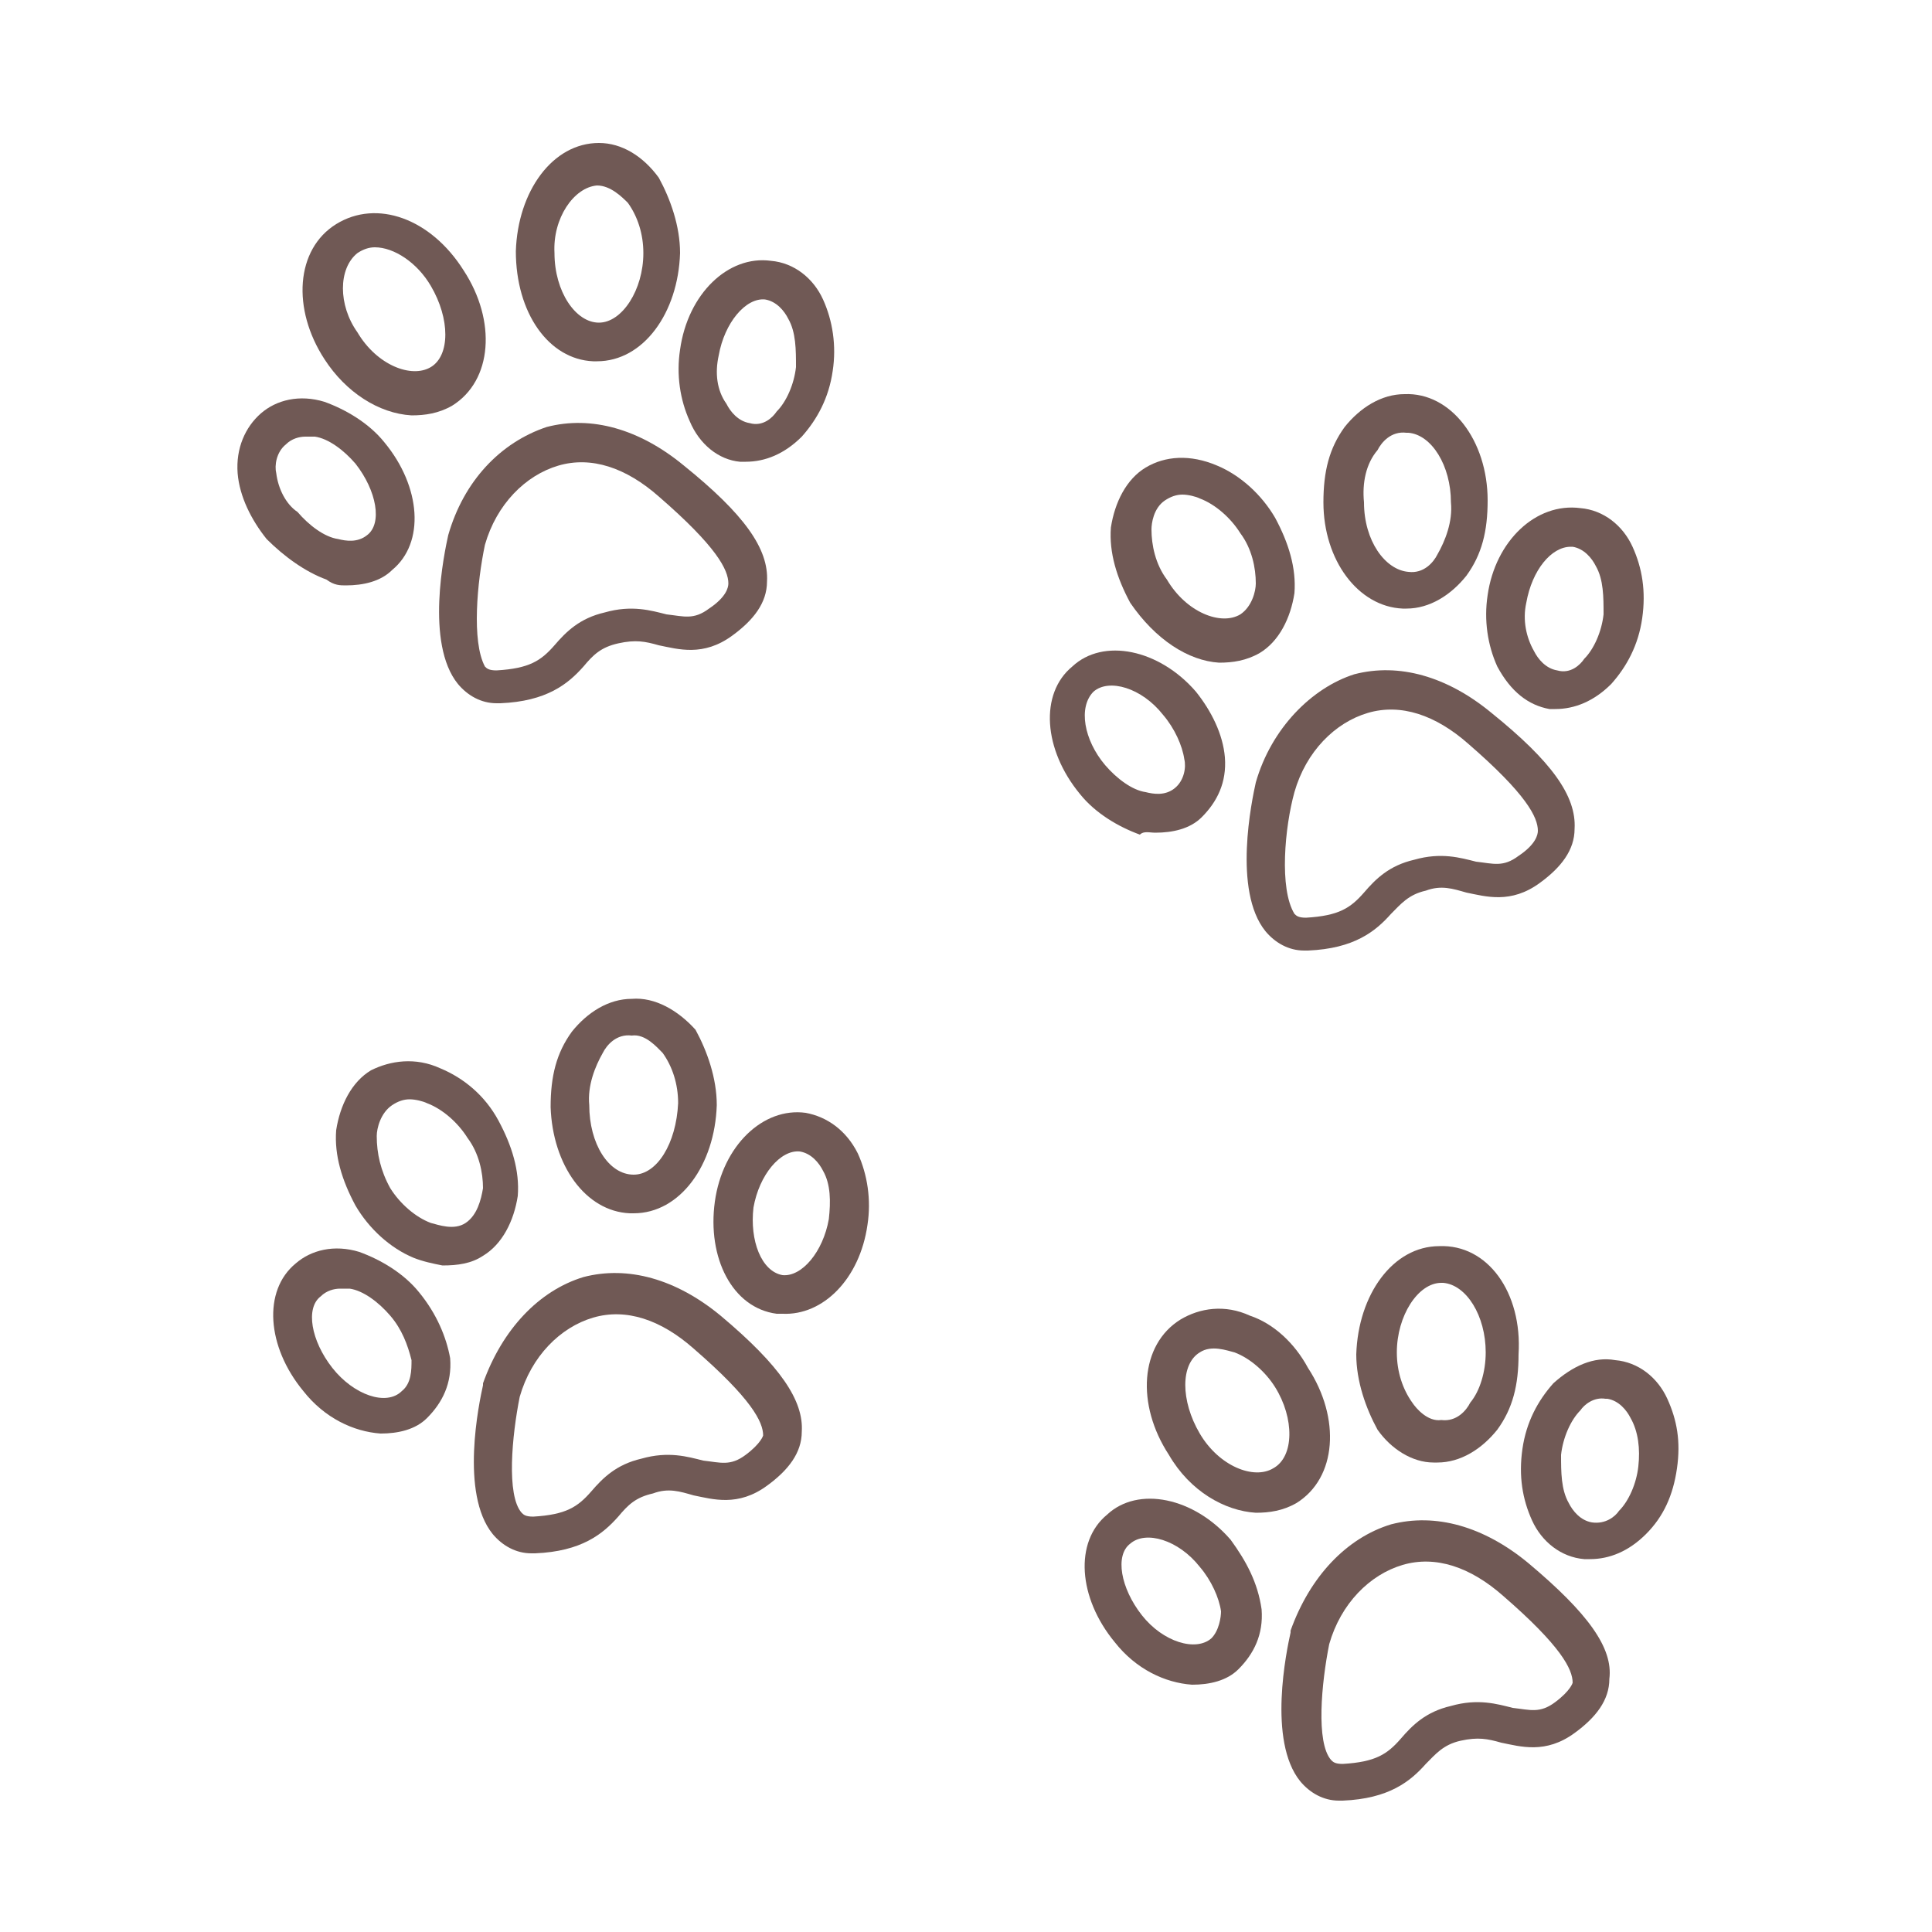
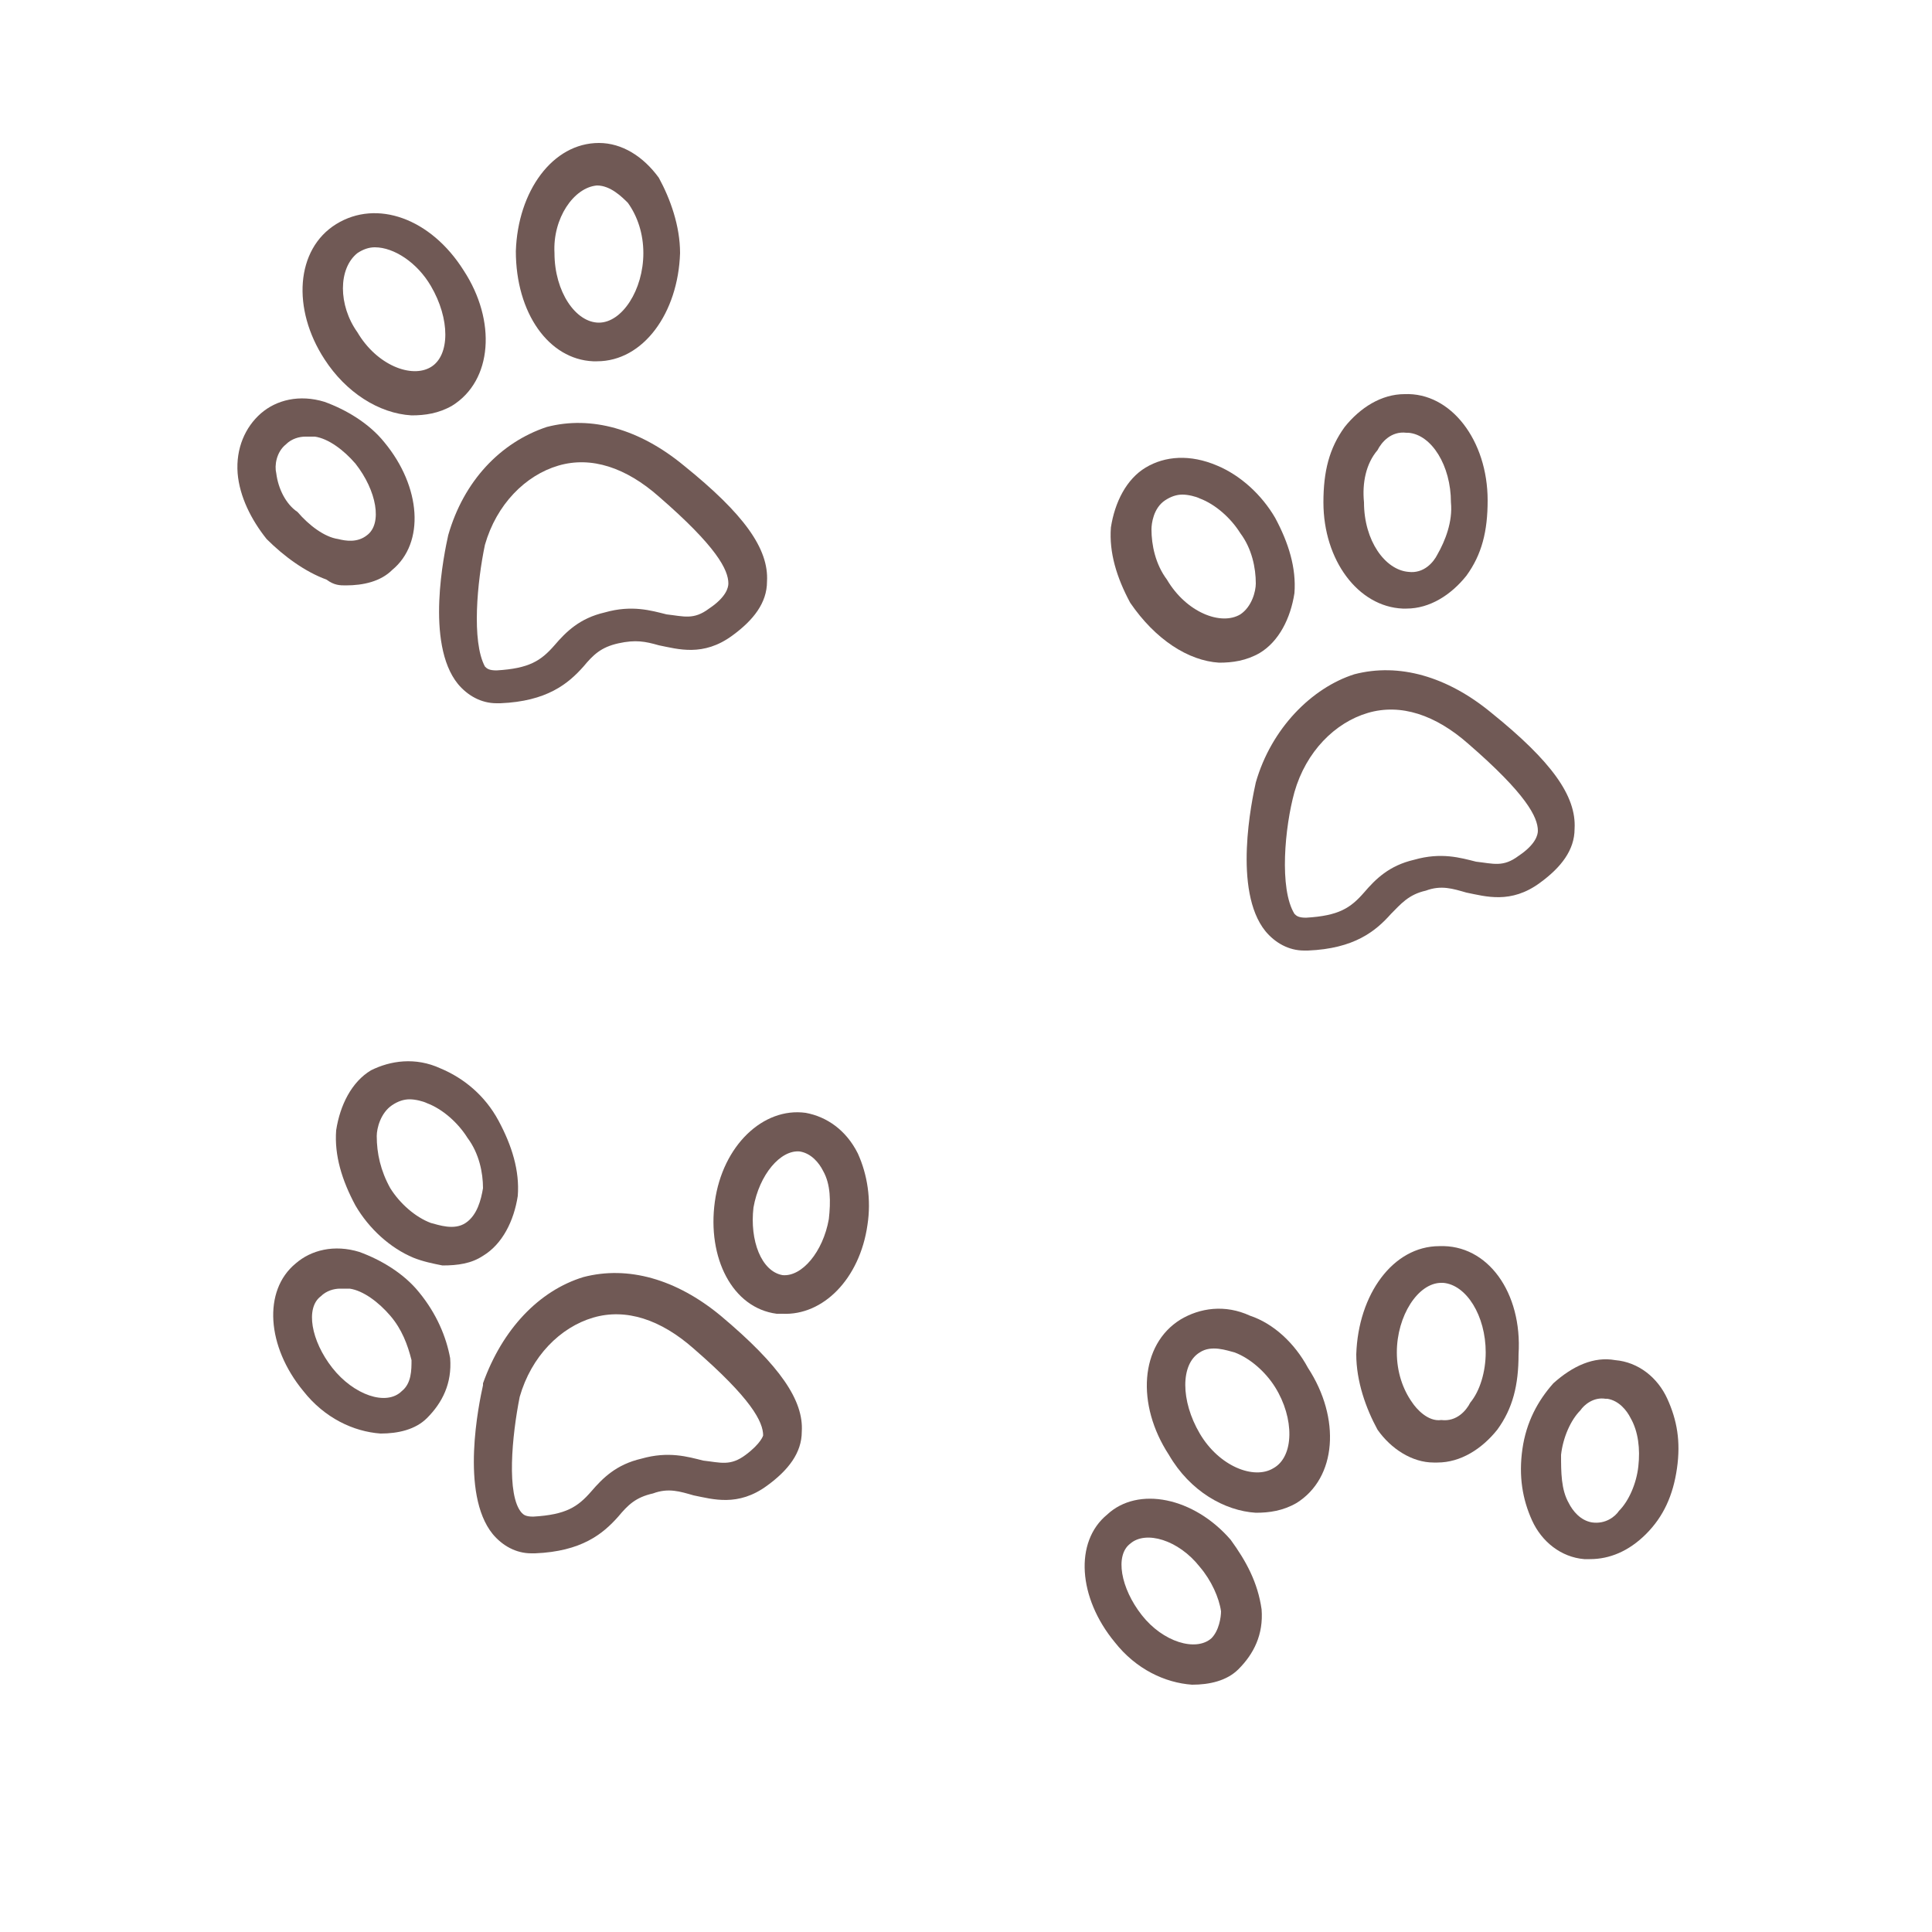
<svg xmlns="http://www.w3.org/2000/svg" id="Calque_1" x="0px" y="0px" viewBox="0 0 100 100" style="enable-background:new 0 0 100 100;" xml:space="preserve">
  <style type="text/css">
	.st0{fill:#705955;}
</style>
  <g>
    <path class="st0" d="M63.1,34.3c0.7,0,1.4-0.1,2.1-0.5c1-0.6,1.6-1.8,1.8-3.1c0.1-1.3-0.3-2.6-1-3.9c-0.7-1.2-1.8-2.2-3-2.7   c-1.4-0.6-2.7-0.5-3.7,0.1c-1,0.6-1.6,1.8-1.8,3.1c-0.1,1.3,0.3,2.6,1,3.9C59.8,33.1,61.5,34.2,63.1,34.3z M60.3,25.9   c0.3-0.2,0.6-0.3,0.9-0.3c0.3,0,0.7,0.1,0.9,0.2c0.8,0.3,1.6,1,2.1,1.8c0.6,0.8,0.8,1.8,0.8,2.6c0,0.4-0.2,1.2-0.8,1.6   c-1,0.6-2.8-0.1-3.8-1.8c-0.6-0.8-0.8-1.8-0.8-2.6C59.6,27.1,59.7,26.3,60.3,25.9z" />
    <path class="st0" d="M72.6,31.5c0.1,0,0.1,0,0.2,0c1.2,0,2.3-0.7,3.1-1.7c0.8-1.1,1.1-2.3,1.1-3.9c0-3.1-1.9-5.6-4.3-5.5   c-1.2,0-2.3,0.7-3.1,1.7c-0.8,1.1-1.1,2.3-1.1,3.9C68.5,29,70.3,31.4,72.6,31.5z M71.3,23.3c0.2-0.4,0.7-1,1.5-0.9c0,0,0,0,0.1,0   c1.2,0.1,2.2,1.7,2.2,3.6c0.1,1-0.3,2-0.7,2.7c-0.2,0.4-0.7,1-1.5,0.9c-1.2-0.1-2.3-1.6-2.3-3.6C70.5,25,70.7,24,71.3,23.3z" />
-     <path class="st0" d="M59.8,43.1c0.9,0,1.8-0.2,2.4-0.8c0.8-0.8,1.3-1.8,1.2-3.1c-0.1-1.2-0.7-2.4-1.5-3.4c-1.9-2.2-4.8-2.8-6.4-1.3   l0,0c-1.7,1.4-1.5,4.3,0.4,6.6c0.8,1,2,1.7,3.1,2.1C59.2,43,59.5,43.1,59.8,43.1z M56.6,35.8c0.8-0.7,2.5-0.2,3.6,1.2   c0.6,0.7,1,1.6,1.1,2.3c0.1,0.4,0,1.1-0.5,1.5c-0.5,0.4-1.1,0.3-1.5,0.2c-0.7-0.1-1.5-0.7-2.1-1.4C56.1,38.3,55.8,36.6,56.6,35.8z" />
-     <path class="st0" d="M80.2,36.7c0.1,0,0.2,0,0.3,0c1,0,2-0.4,2.9-1.3c0.8-0.9,1.4-2,1.6-3.4c0.2-1.4,0-2.6-0.5-3.7   c-0.5-1.1-1.5-1.9-2.7-2C79.5,26,77.4,28,77,30.8c-0.2,1.3,0,2.6,0.5,3.7C78.2,35.8,79.1,36.5,80.2,36.7z M79,31.2   c0.3-1.7,1.3-2.9,2.3-2.9l0.1,0c0.6,0.1,1,0.6,1.2,1c0.4,0.7,0.4,1.6,0.4,2.5c-0.1,0.9-0.5,1.8-1,2.3c-0.2,0.3-0.7,0.8-1.4,0.6   c-0.6-0.1-1-0.6-1.2-1C79,33,78.8,32.1,79,31.2z" />
    <path class="st0" d="M65,40.5c-0.2,0.9-1.2,5.6,0.5,7.7c0.5,0.6,1.2,1,2,1c0.1,0,0.2,0,0.2,0c2.4-0.1,3.5-1,4.3-1.9   c0.5-0.5,0.9-1,1.8-1.2c0.8-0.3,1.4-0.1,2.1,0.1c1,0.2,2.3,0.6,3.8-0.5c1.1-0.8,1.8-1.7,1.8-2.8c0.1-1.7-1.2-3.5-4.3-6   c-2.3-1.9-4.8-2.6-7.1-2C67.9,35.6,65.8,37.7,65,40.5L65,40.5z M67,41c0.6-2.1,2.1-3.6,3.8-4.1c1.7-0.5,3.5,0.1,5.2,1.6   c3,2.6,3.6,3.8,3.6,4.5c0,0.2-0.1,0.7-1,1.3c-0.8,0.6-1.3,0.4-2.2,0.3c-0.8-0.2-1.8-0.5-3.2-0.1c-1.3,0.3-2,1-2.6,1.7   c-0.7,0.8-1.3,1.2-3,1.3c-0.4,0-0.5-0.1-0.6-0.2C66.2,46,66.5,42.8,67,41z" />
    <path class="st0" d="M21.3,21.5c0.7,0,1.4-0.1,2.1-0.5c2.1-1.3,2.3-4.4,0.6-7c-1.7-2.7-4.5-3.7-6.6-2.4s-2.3,4.4-0.6,7   C17.9,20.3,19.6,21.4,21.3,21.5z M18.5,13.1c0.3-0.2,0.6-0.3,0.9-0.3c1,0,2.2,0.8,2.9,2c1,1.7,1,3.6,0,4.2c-1,0.6-2.8-0.1-3.8-1.8   C17.5,15.8,17.5,13.9,18.5,13.1z" />
    <path class="st0" d="M30.7,18.7c0.1,0,0.1,0,0.2,0c2.4,0,4.2-2.5,4.3-5.6c0-1.4-0.5-2.8-1.1-3.9c-0.8-1.1-1.9-1.8-3.1-1.8   c-2.4,0-4.2,2.5-4.3,5.6l0,0C26.7,16.2,28.4,18.6,30.7,18.7z M30.9,9.6c0.7,0,1.3,0.6,1.6,0.9c0.5,0.7,0.8,1.6,0.8,2.6   c0,1.9-1.1,3.6-2.3,3.6c-1.2,0-2.3-1.6-2.3-3.6C28.6,11.3,29.7,9.7,30.9,9.6z" />
    <path class="st0" d="M17.9,30.3c0.9,0,1.8-0.2,2.4-0.8c1.7-1.4,1.5-4.3-0.4-6.6c-0.8-1-2-1.7-3.1-2.1c-1.3-0.4-2.5-0.1-3.3,0.6   s-1.3,1.8-1.2,3.1c0.1,1.2,0.7,2.4,1.5,3.4c0.9,0.9,2,1.7,3.1,2.1C17.3,30.3,17.6,30.3,17.9,30.3z M14.3,24.5   c-0.1-0.4,0-1.1,0.5-1.5l0,0c0.3-0.3,0.7-0.4,1-0.4c0.2,0,0.4,0,0.5,0c0.7,0.1,1.5,0.7,2.1,1.4c1.1,1.4,1.4,3.1,0.6,3.7   c-0.5,0.4-1.1,0.3-1.5,0.2c-0.7-0.1-1.5-0.7-2.1-1.4C14.8,26.1,14.4,25.3,14.3,24.5z" />
-     <path class="st0" d="M38.3,23.9c0.1,0,0.2,0,0.3,0c1,0,2-0.4,2.9-1.3c0.8-0.9,1.4-2,1.6-3.4c0.2-1.3,0-2.6-0.5-3.7   c-0.5-1.1-1.5-1.9-2.7-2c-2.2-0.3-4.3,1.7-4.7,4.6l0,0c-0.2,1.3,0,2.6,0.5,3.7C36.2,23,37.2,23.8,38.3,23.9z M37.2,18.4   c0.3-1.7,1.4-3,2.4-2.9c0.6,0.1,1,0.6,1.2,1c0.4,0.7,0.4,1.6,0.4,2.5c-0.1,0.9-0.5,1.8-1,2.3c-0.2,0.3-0.7,0.8-1.4,0.6   c-0.6-0.1-1-0.6-1.2-1C37.1,20.2,37,19.3,37.2,18.4z" />
    <path class="st0" d="M23.2,27.7c-0.2,0.9-1.2,5.6,0.5,7.7c0.5,0.6,1.2,1,2,1c0.1,0,0.2,0,0.2,0c2.4-0.1,3.5-1,4.3-1.9   c0.5-0.6,0.9-1,1.8-1.2s1.4-0.1,2.1,0.1c1,0.2,2.3,0.6,3.8-0.5c1.1-0.8,1.8-1.7,1.8-2.8c0.1-1.7-1.2-3.5-4.3-6   c-2.3-1.9-4.8-2.6-7.1-2C25.9,22.9,24,24.9,23.2,27.7L23.2,27.7z M25.1,28.2c0.6-2.1,2.1-3.6,3.8-4.1c1.7-0.5,3.5,0.1,5.2,1.6   c3,2.6,3.6,3.8,3.6,4.5c0,0.2-0.1,0.7-1,1.3c-0.8,0.6-1.3,0.4-2.2,0.3c-0.8-0.2-1.8-0.5-3.2-0.1c-1.3,0.3-2,1-2.6,1.7   c-0.7,0.8-1.3,1.2-3,1.3c-0.4,0-0.5-0.1-0.6-0.2C24.4,33.2,24.7,30.1,25.1,28.2z" />
    <path class="st0" d="M64.7,68.1c-1.3-0.6-2.6-0.4-3.6,0.2c-2.1,1.3-2.3,4.4-0.6,7c1.1,1.9,2.9,2.9,4.5,3c0.7,0,1.4-0.1,2.1-0.5   c2.1-1.3,2.3-4.4,0.6-7C67,69.5,65.9,68.5,64.7,68.1z M65.9,76c-1,0.6-2.8-0.1-3.8-1.8c-1-1.7-1-3.6,0-4.2c0.6-0.4,1.4-0.1,1.8,0   c0.8,0.3,1.6,1,2.1,1.8C67,73.4,67,75.4,65.9,76z" />
    <path class="st0" d="M74.5,64.5c-2.4,0-4.2,2.5-4.3,5.6c0,1.4,0.5,2.8,1.1,3.9c0.7,1,1.8,1.7,2.9,1.7c0.1,0,0.1,0,0.2,0   c1.2,0,2.3-0.7,3.1-1.7c0.8-1.1,1.1-2.3,1.1-3.9C78.8,66.9,77,64.4,74.5,64.5z M76.1,72.6c-0.2,0.4-0.7,1-1.5,0.9   c-0.7,0.1-1.3-0.6-1.5-0.9c-0.5-0.7-0.8-1.6-0.8-2.6c0-1.9,1.1-3.6,2.3-3.6c0,0,0,0,0.1,0c1.2,0.1,2.2,1.7,2.2,3.6   C76.9,71,76.6,72,76.1,72.6z" />
    <path class="st0" d="M63.7,79.7c-1.9-2.2-4.8-2.8-6.4-1.3l0,0c-1.7,1.4-1.5,4.3,0.4,6.6c1.1,1.4,2.6,2.1,4,2.2   c0.9,0,1.8-0.2,2.4-0.8c0.8-0.8,1.3-1.8,1.2-3.1C65.1,81.9,64.5,80.8,63.7,79.7z M62.7,84.8c-0.8,0.7-2.5,0.2-3.6-1.2   c-1.1-1.4-1.4-3.1-0.6-3.7c0.8-0.7,2.5-0.2,3.6,1.2c0.6,0.7,1,1.6,1.1,2.3C63.2,83.7,63.1,84.4,62.7,84.8z" />
    <path class="st0" d="M86.3,72.4c-0.5-1.1-1.5-1.9-2.7-2c-1.1-0.2-2.2,0.3-3.2,1.2c-0.8,0.9-1.4,2-1.6,3.4s0,2.6,0.5,3.7   s1.5,1.9,2.7,2c0.1,0,0.2,0,0.3,0c1,0,2-0.4,2.9-1.3s1.4-2,1.6-3.4S86.8,73.5,86.3,72.4z M84.8,75.9c-0.1,0.9-0.5,1.8-1,2.3   c-0.2,0.3-0.7,0.7-1.4,0.6c-0.6-0.1-1-0.6-1.2-1c-0.4-0.7-0.4-1.6-0.4-2.5c0.1-0.9,0.5-1.8,1-2.3c0.2-0.3,0.7-0.7,1.3-0.6l0.1,0   c0.6,0.1,1,0.6,1.2,1C84.8,74.1,84.9,75,84.8,75.9z" />
-     <path class="st0" d="M79.1,80.9c-2.3-1.9-4.8-2.6-7.1-2c-2.3,0.7-4.2,2.7-5.2,5.5c0,0,0,0,0,0.1c-0.2,0.9-1.2,5.6,0.5,7.7   c0.5,0.6,1.2,1,2,1c0.1,0,0.2,0,0.2,0c2.4-0.1,3.5-1,4.3-1.9c0.5-0.5,0.9-1,1.8-1.2s1.4-0.1,2.1,0.1c1,0.2,2.3,0.6,3.8-0.5   c1.1-0.8,1.8-1.7,1.8-2.8C83.5,85.3,82.2,83.5,79.1,80.9z M80.5,88.1c-0.8,0.6-1.3,0.4-2.2,0.3c-0.8-0.2-1.8-0.5-3.2-0.1   c-1.3,0.3-2,1-2.6,1.7c-0.7,0.8-1.3,1.2-3,1.3c-0.4,0-0.5-0.1-0.6-0.2c-0.8-0.9-0.5-4-0.1-6c0.6-2.1,2.1-3.6,3.8-4.1   c1.7-0.5,3.5,0.1,5.2,1.6c3,2.6,3.6,3.8,3.6,4.5C81.4,87.1,81.3,87.5,80.5,88.1z" />
    <path class="st0" d="M22.8,55.3c-1.3-0.6-2.6-0.4-3.6,0.1c-1,0.6-1.6,1.8-1.8,3.1c-0.1,1.3,0.3,2.6,1,3.9c0.7,1.2,1.8,2.2,3,2.7   c0.5,0.2,1,0.3,1.5,0.4c0.8,0,1.5-0.1,2.1-0.5c1-0.6,1.6-1.8,1.8-3.1c0.1-1.3-0.3-2.6-1-3.9C25.1,56.7,24,55.8,22.8,55.3z    M24.1,63.3c-0.6,0.4-1.4,0.1-1.8,0c-0.8-0.3-1.6-1-2.1-1.8c-0.5-0.9-0.7-1.8-0.7-2.7c0-0.4,0.2-1.2,0.8-1.6l0,0   c0.3-0.2,0.6-0.3,0.9-0.3c0.3,0,0.7,0.1,0.9,0.2c0.8,0.3,1.6,1,2.1,1.8c0.6,0.8,0.8,1.8,0.8,2.6C24.9,62.1,24.7,62.9,24.1,63.3z" />
-     <path class="st0" d="M32.7,51.7c-1.2,0-2.3,0.7-3.1,1.7c-0.8,1.1-1.1,2.3-1.1,3.9c0.1,3,1.8,5.4,4.1,5.5c0.1,0,0.1,0,0.2,0   c2.4,0,4.2-2.5,4.3-5.6c0-1.4-0.5-2.8-1.1-3.9C35.1,52.3,33.9,51.6,32.7,51.7z M32.8,60.8c-1.3,0-2.3-1.6-2.3-3.6   c-0.1-1,0.3-2,0.7-2.7c0.2-0.4,0.7-1,1.5-0.9c0.7-0.1,1.3,0.6,1.6,0.9c0.5,0.7,0.8,1.6,0.8,2.6C35,59.2,34,60.8,32.8,60.8z" />
    <path class="st0" d="M21.7,66.9c-0.8-1-2-1.7-3.1-2.1c-1.3-0.4-2.5-0.1-3.3,0.6c-1.7,1.4-1.5,4.3,0.4,6.6c1.1,1.4,2.6,2.1,4,2.2   c0.9,0,1.8-0.2,2.4-0.8c0.8-0.8,1.3-1.8,1.2-3.1C23.1,69.2,22.6,68,21.7,66.9z M20.8,72c-0.8,0.8-2.5,0.2-3.6-1.2   c-1.1-1.4-1.4-3.1-0.6-3.7c0.3-0.3,0.7-0.4,1-0.4c0.2,0,0.4,0,0.5,0c0.7,0.1,1.5,0.7,2.1,1.4c0.6,0.7,0.9,1.5,1.1,2.3   C21.3,70.9,21.3,71.6,20.8,72z" />
    <path class="st0" d="M41.7,57.6c-2.2-0.3-4.3,1.7-4.7,4.6c-0.4,2.9,0.9,5.5,3.2,5.8c0.1,0,0.2,0,0.3,0c2.1,0.1,4-1.8,4.4-4.6   c0.2-1.3,0-2.6-0.5-3.7C43.8,58.5,42.8,57.8,41.7,57.6z M42.9,63.1c-0.3,1.7-1.4,3-2.4,2.9c-1.1-0.2-1.7-1.8-1.5-3.5   c0.3-1.7,1.4-3,2.4-2.9c0.6,0.1,1,0.6,1.2,1C43,61.3,43,62.2,42.9,63.1z" />
    <path class="st0" d="M37.3,68.1c-2.3-1.9-4.8-2.6-7.1-2c-2.3,0.7-4.2,2.7-5.2,5.5c0,0,0,0,0,0.1c-0.2,0.9-1.2,5.6,0.5,7.7   c0.5,0.6,1.2,1,2,1c0.1,0,0.2,0,0.2,0c2.4-0.1,3.5-1,4.3-1.9c0.5-0.6,0.9-1,1.8-1.2c0.8-0.3,1.4-0.1,2.1,0.1c1,0.2,2.3,0.6,3.8-0.5   c1.1-0.8,1.8-1.7,1.8-2.8C41.6,72.5,40.4,70.7,37.3,68.1z M38.6,75.3c-0.8,0.6-1.3,0.4-2.2,0.3c-0.8-0.2-1.8-0.5-3.2-0.1   c-1.3,0.3-2,1-2.6,1.7c-0.7,0.8-1.3,1.2-3,1.3c-0.4,0-0.5-0.1-0.6-0.2c-0.8-0.9-0.5-4-0.1-6c0.6-2.1,2.1-3.6,3.8-4.1   c1.7-0.5,3.5,0.1,5.2,1.6c3,2.6,3.6,3.8,3.6,4.5C39.5,74.3,39.4,74.7,38.6,75.3z" />
  </g>
</svg>